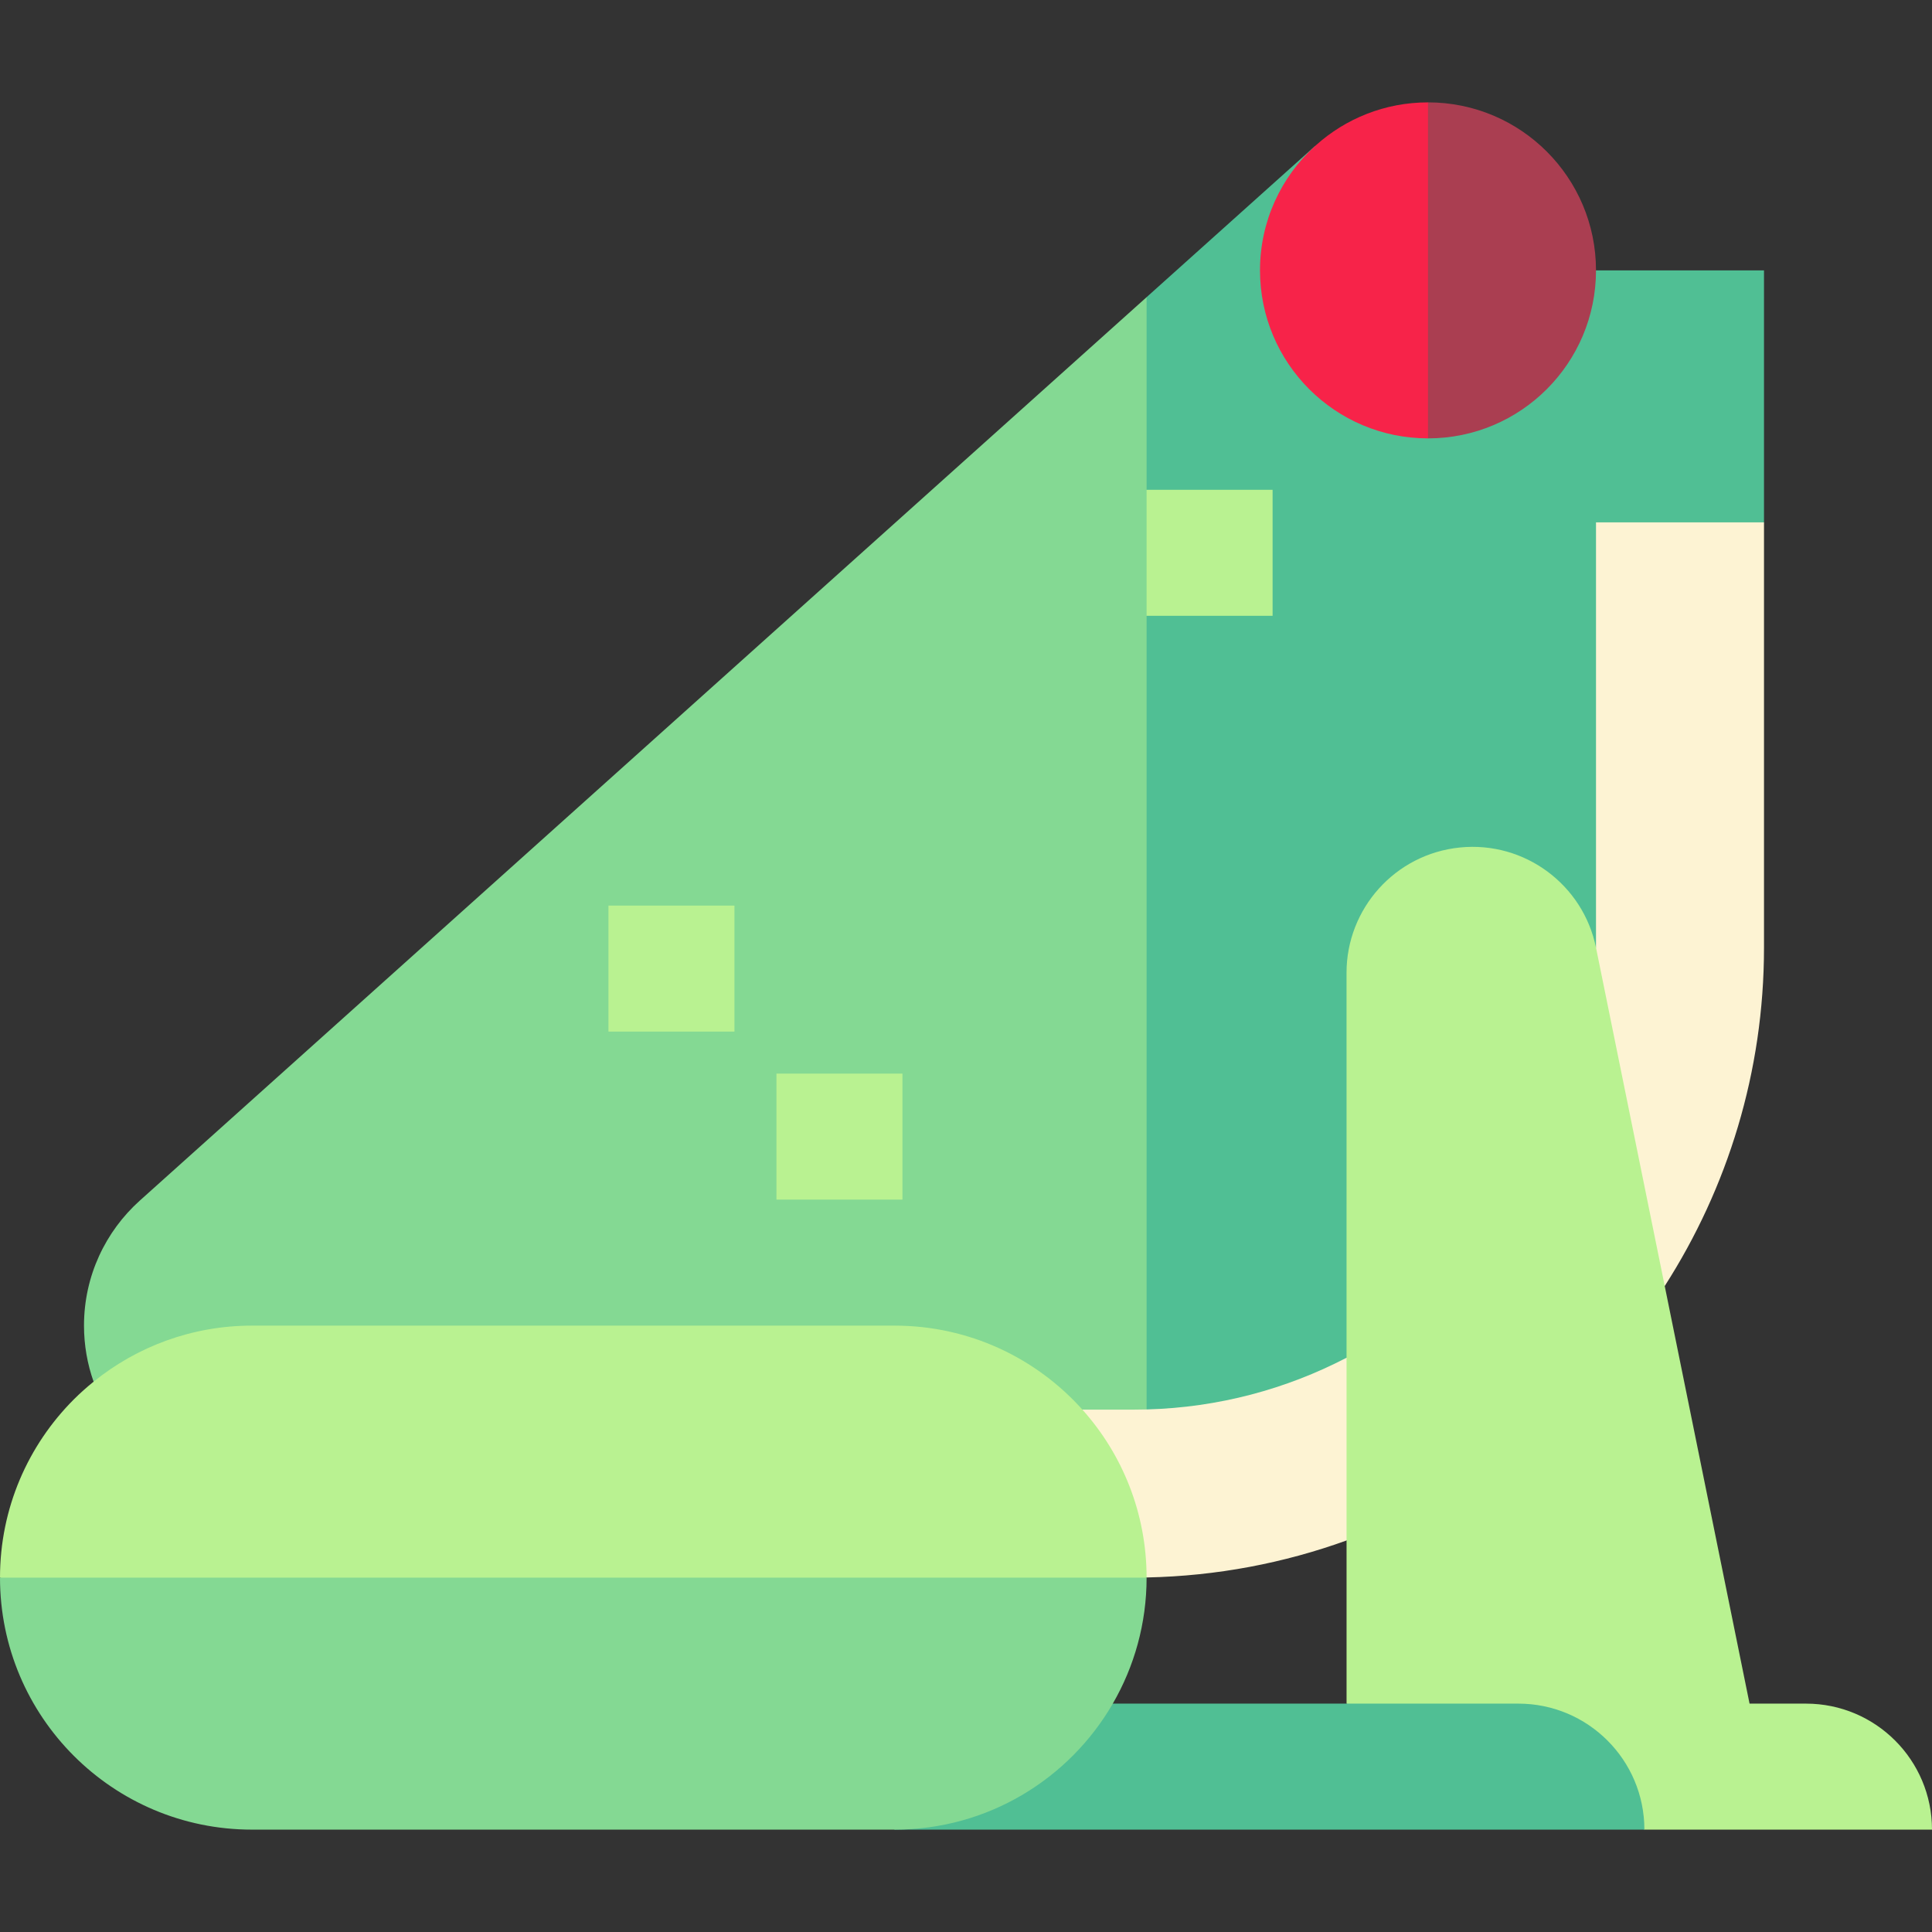
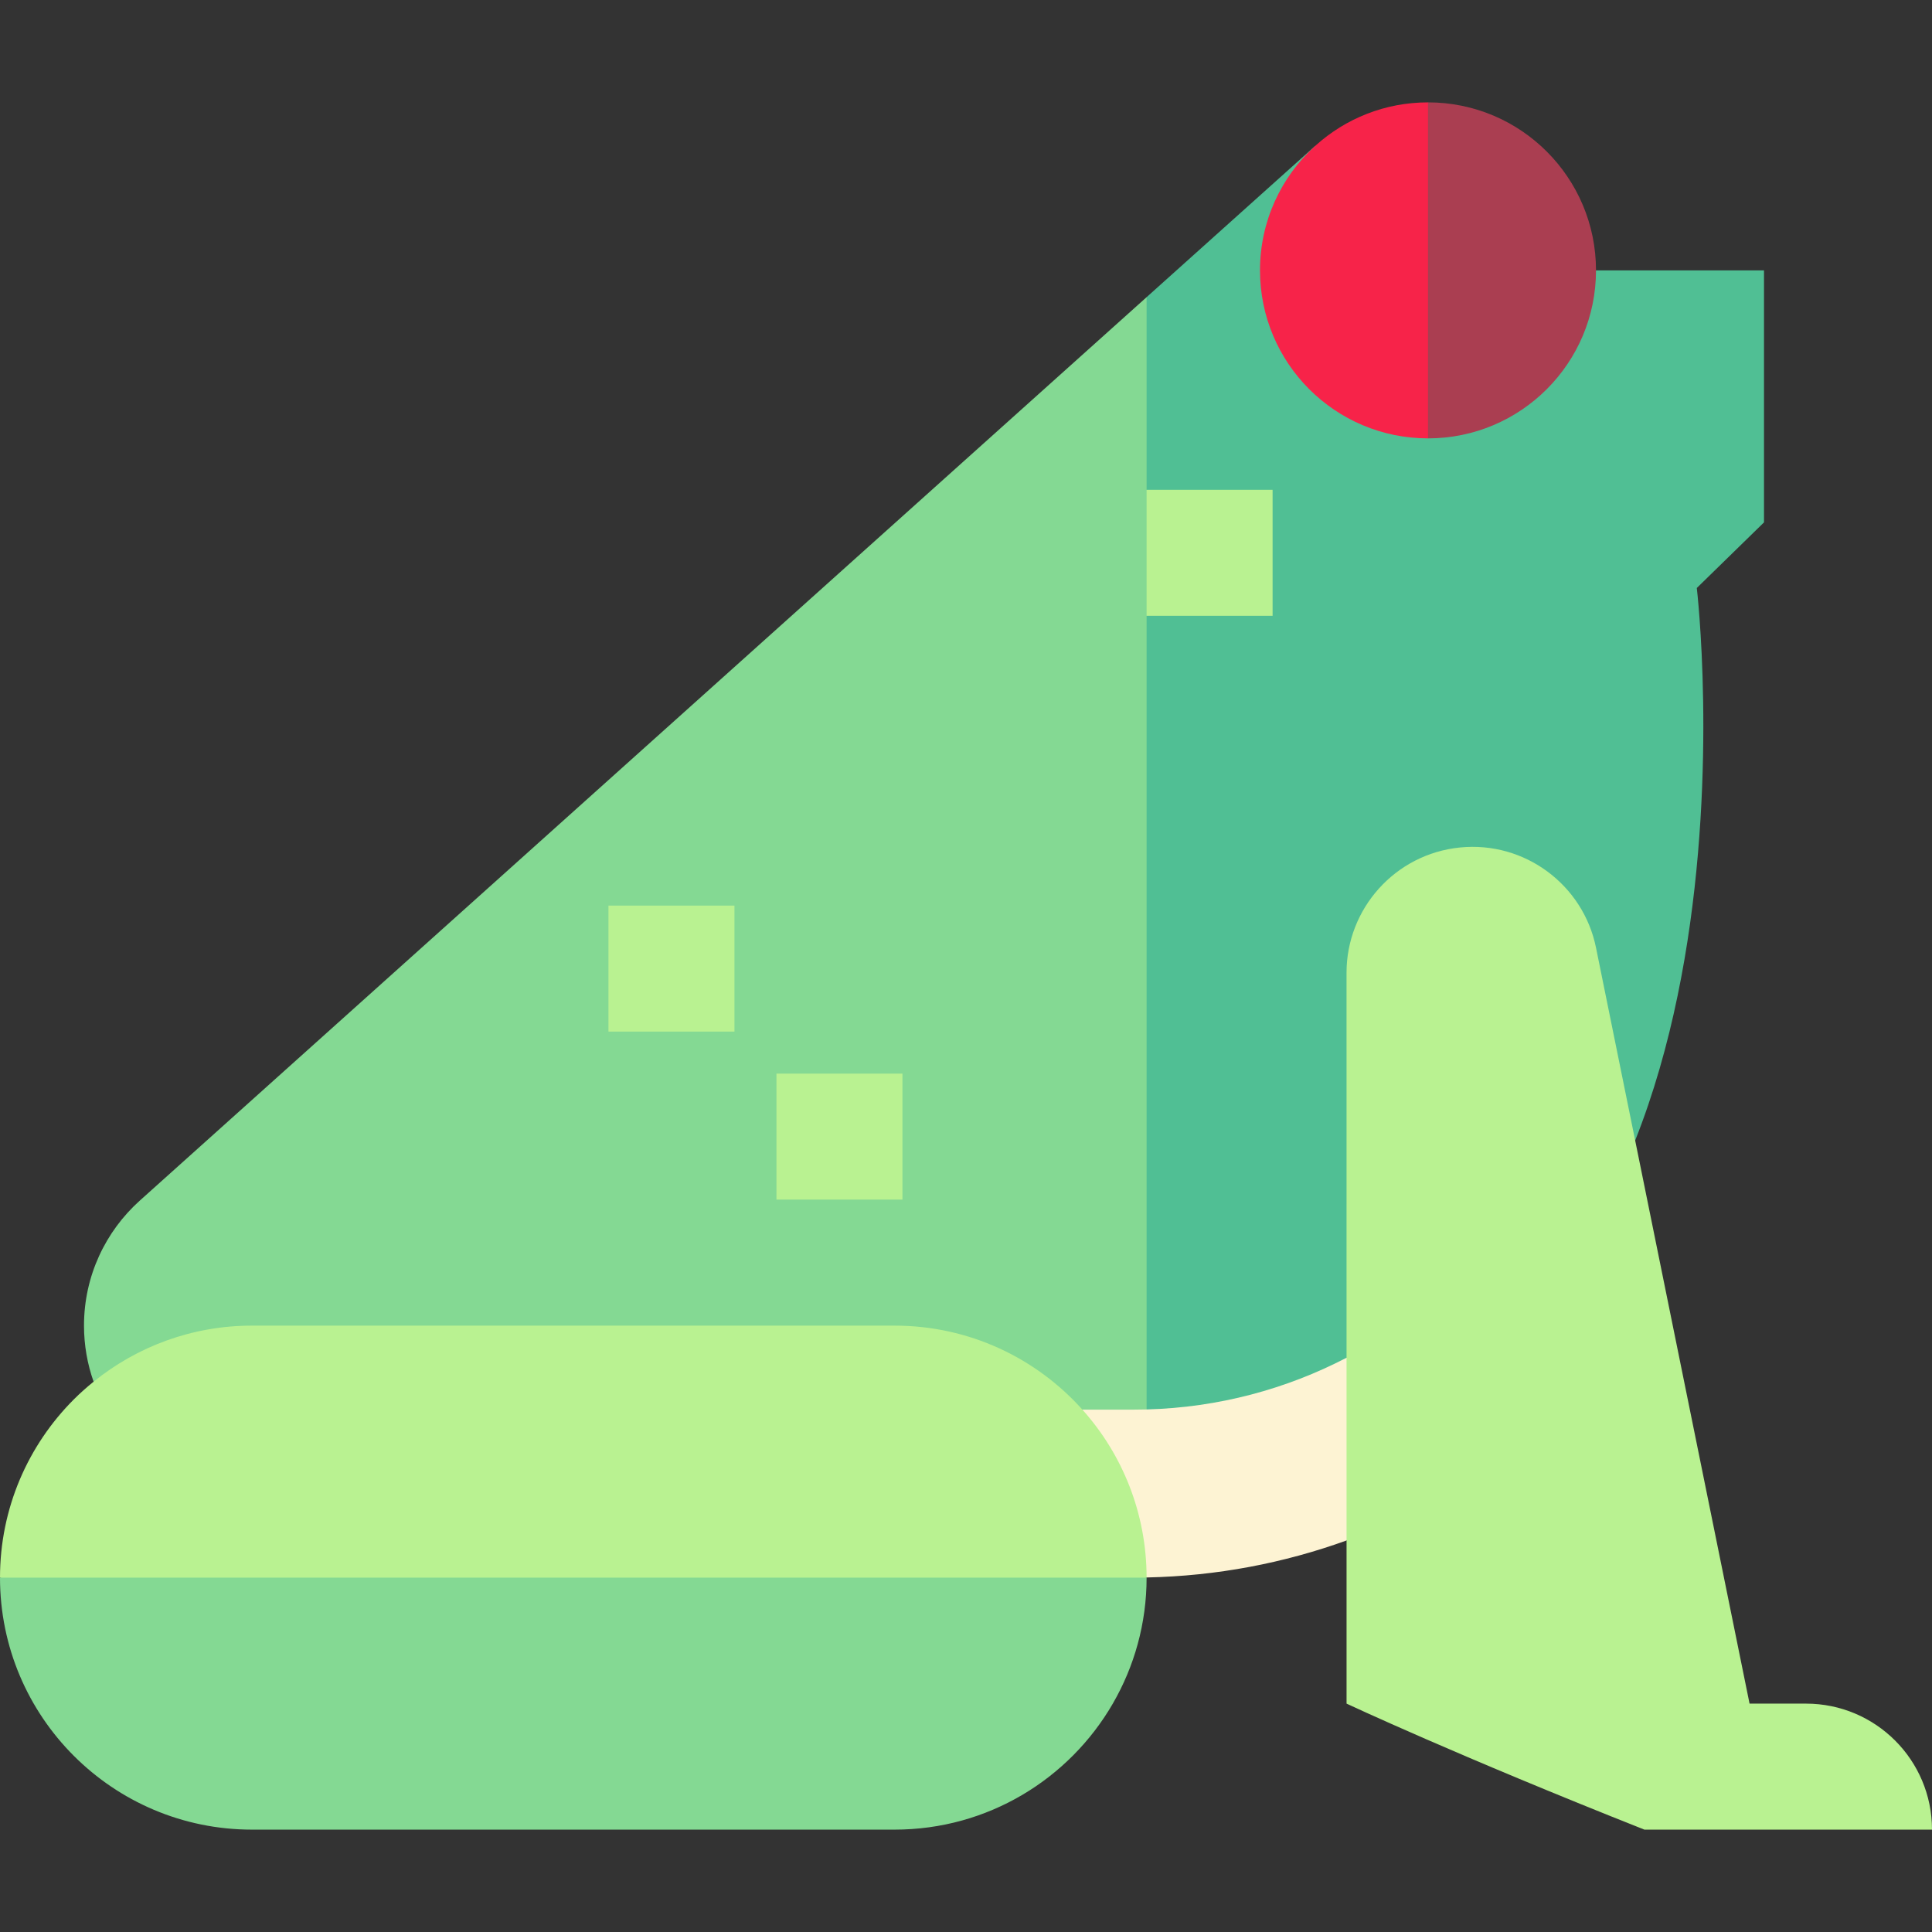
<svg xmlns="http://www.w3.org/2000/svg" version="1.1" id="Layer_1" viewBox="0 0 512 512" xml:space="preserve">
  <rect x="0" y="0" width="512" height="512" fill="#333333" stroke="none" />
  <path style="fill:#84D993;" d="M303.861,78.753L37.064,318.158c-9.082,8.147-14.803,19.979-14.803,33.146  c0,5.211,0.9,10.209,2.544,14.855c11.925,4.484,48.656,16.728,123.229,38.989c86.817,0,161.962-3.325,162.504-3.339l57.878-201.461  L303.861,78.753z" />
  <path style="fill:#50BF94;" d="M325.009,144.696L303.861,163.2v226.365c19.061-0.513,33.542-5.299,52.989-11.13  c115.081-34.504,92.82-222.609,92.82-222.609l17.809-17.391V71.652h-44.522C396.243,62.33,372.87,51.2,348.445,38.749  l-44.584,40.004v51.055L325.009,144.696z" />
  <g>
-     <path style="fill:#FDF3D3;" d="M422.957,251.13l-37.843,90.574l56.058-0.899c16.638-25.945,26.307-56.735,26.307-89.675V138.435   h-44.522V251.13z" />
    <path style="fill:#FDF3D3;" d="M300.522,373.565H200.348c0,19.339,34.504,44.479,103.512,44.479   c0.038-0.001,0.076-0.001,0.112-0.002c18.503-0.38,36.29-3.809,52.88-9.803l38.279-30.918l-38.281-17.507   c-15.944,8.297-33.929,13.192-52.989,13.705C302.751,373.547,301.638,373.565,300.522,373.565z" />
  </g>
  <path style="fill:#B9F291;" d="M478.609,451.478H463.65l-22.48-110.673l-18.214-89.675c-3.373-16.6-18.844-28.267-36.058-26.537  c-17.213,1.731-30.053,16.246-30.052,33.184l0.004,102.036l0.002,48.426l0.001,43.238c0,0,29.372,13.774,78.926,33.391H512  C512,466.429,497.051,451.478,478.609,451.478z" />
-   <path style="fill:#50BF94;" d="M402.389,451.478h-190.91c5.565,11.548,14.122,21.914,25.6,33.391H435.78  C435.78,466.429,420.829,451.478,402.389,451.478z" />
  <path style="fill:#B9F291;" d="M303.861,418.087c-0.012-17.134-6.448-32.717-17.017-44.522  c-12.228-13.659-29.989-22.261-49.765-22.261H66.783c-15.902,0-30.502,5.573-41.977,14.855c-1.829,1.478-3.586,3.042-5.248,4.704  C7.477,382.954,0,399.649,0,418.087l146.922,50.504L303.861,418.087z" />
  <path style="fill:#84D993;" d="M294.905,451.478c5.685-9.825,8.956-21.222,8.956-33.391H0c0,36.886,29.897,66.783,66.783,66.783  h170.296C261.794,484.87,283.357,471.435,294.905,451.478z" />
  <g>
    <rect x="303.861" y="129.803" style="fill:#B9F291;" width="33.391" height="33.391" />
    <rect x="161.247" y="239.994" style="fill:#B9F291;" width="33.391" height="33.391" />
    <rect x="205.768" y="284.516" style="fill:#B9F291;" width="33.391" height="33.391" />
  </g>
  <path style="fill:#AA3E51;" d="M378.435,116.174c24.587,0,44.522-19.935,44.522-44.522S403.022,27.13,378.435,27.13l-28.939,48.557  L378.435,116.174z" />
  <path style="fill:#F72349;" d="M333.913,71.652c0,24.587,19.935,44.522,44.522,44.522V27.13c-11.421,0-21.835,4.305-29.716,11.376  c-0.039,0.036-0.08,0.069-0.119,0.105c-0.051,0.046-0.103,0.091-0.155,0.139C339.516,46.893,333.913,58.617,333.913,71.652z" />
</svg>